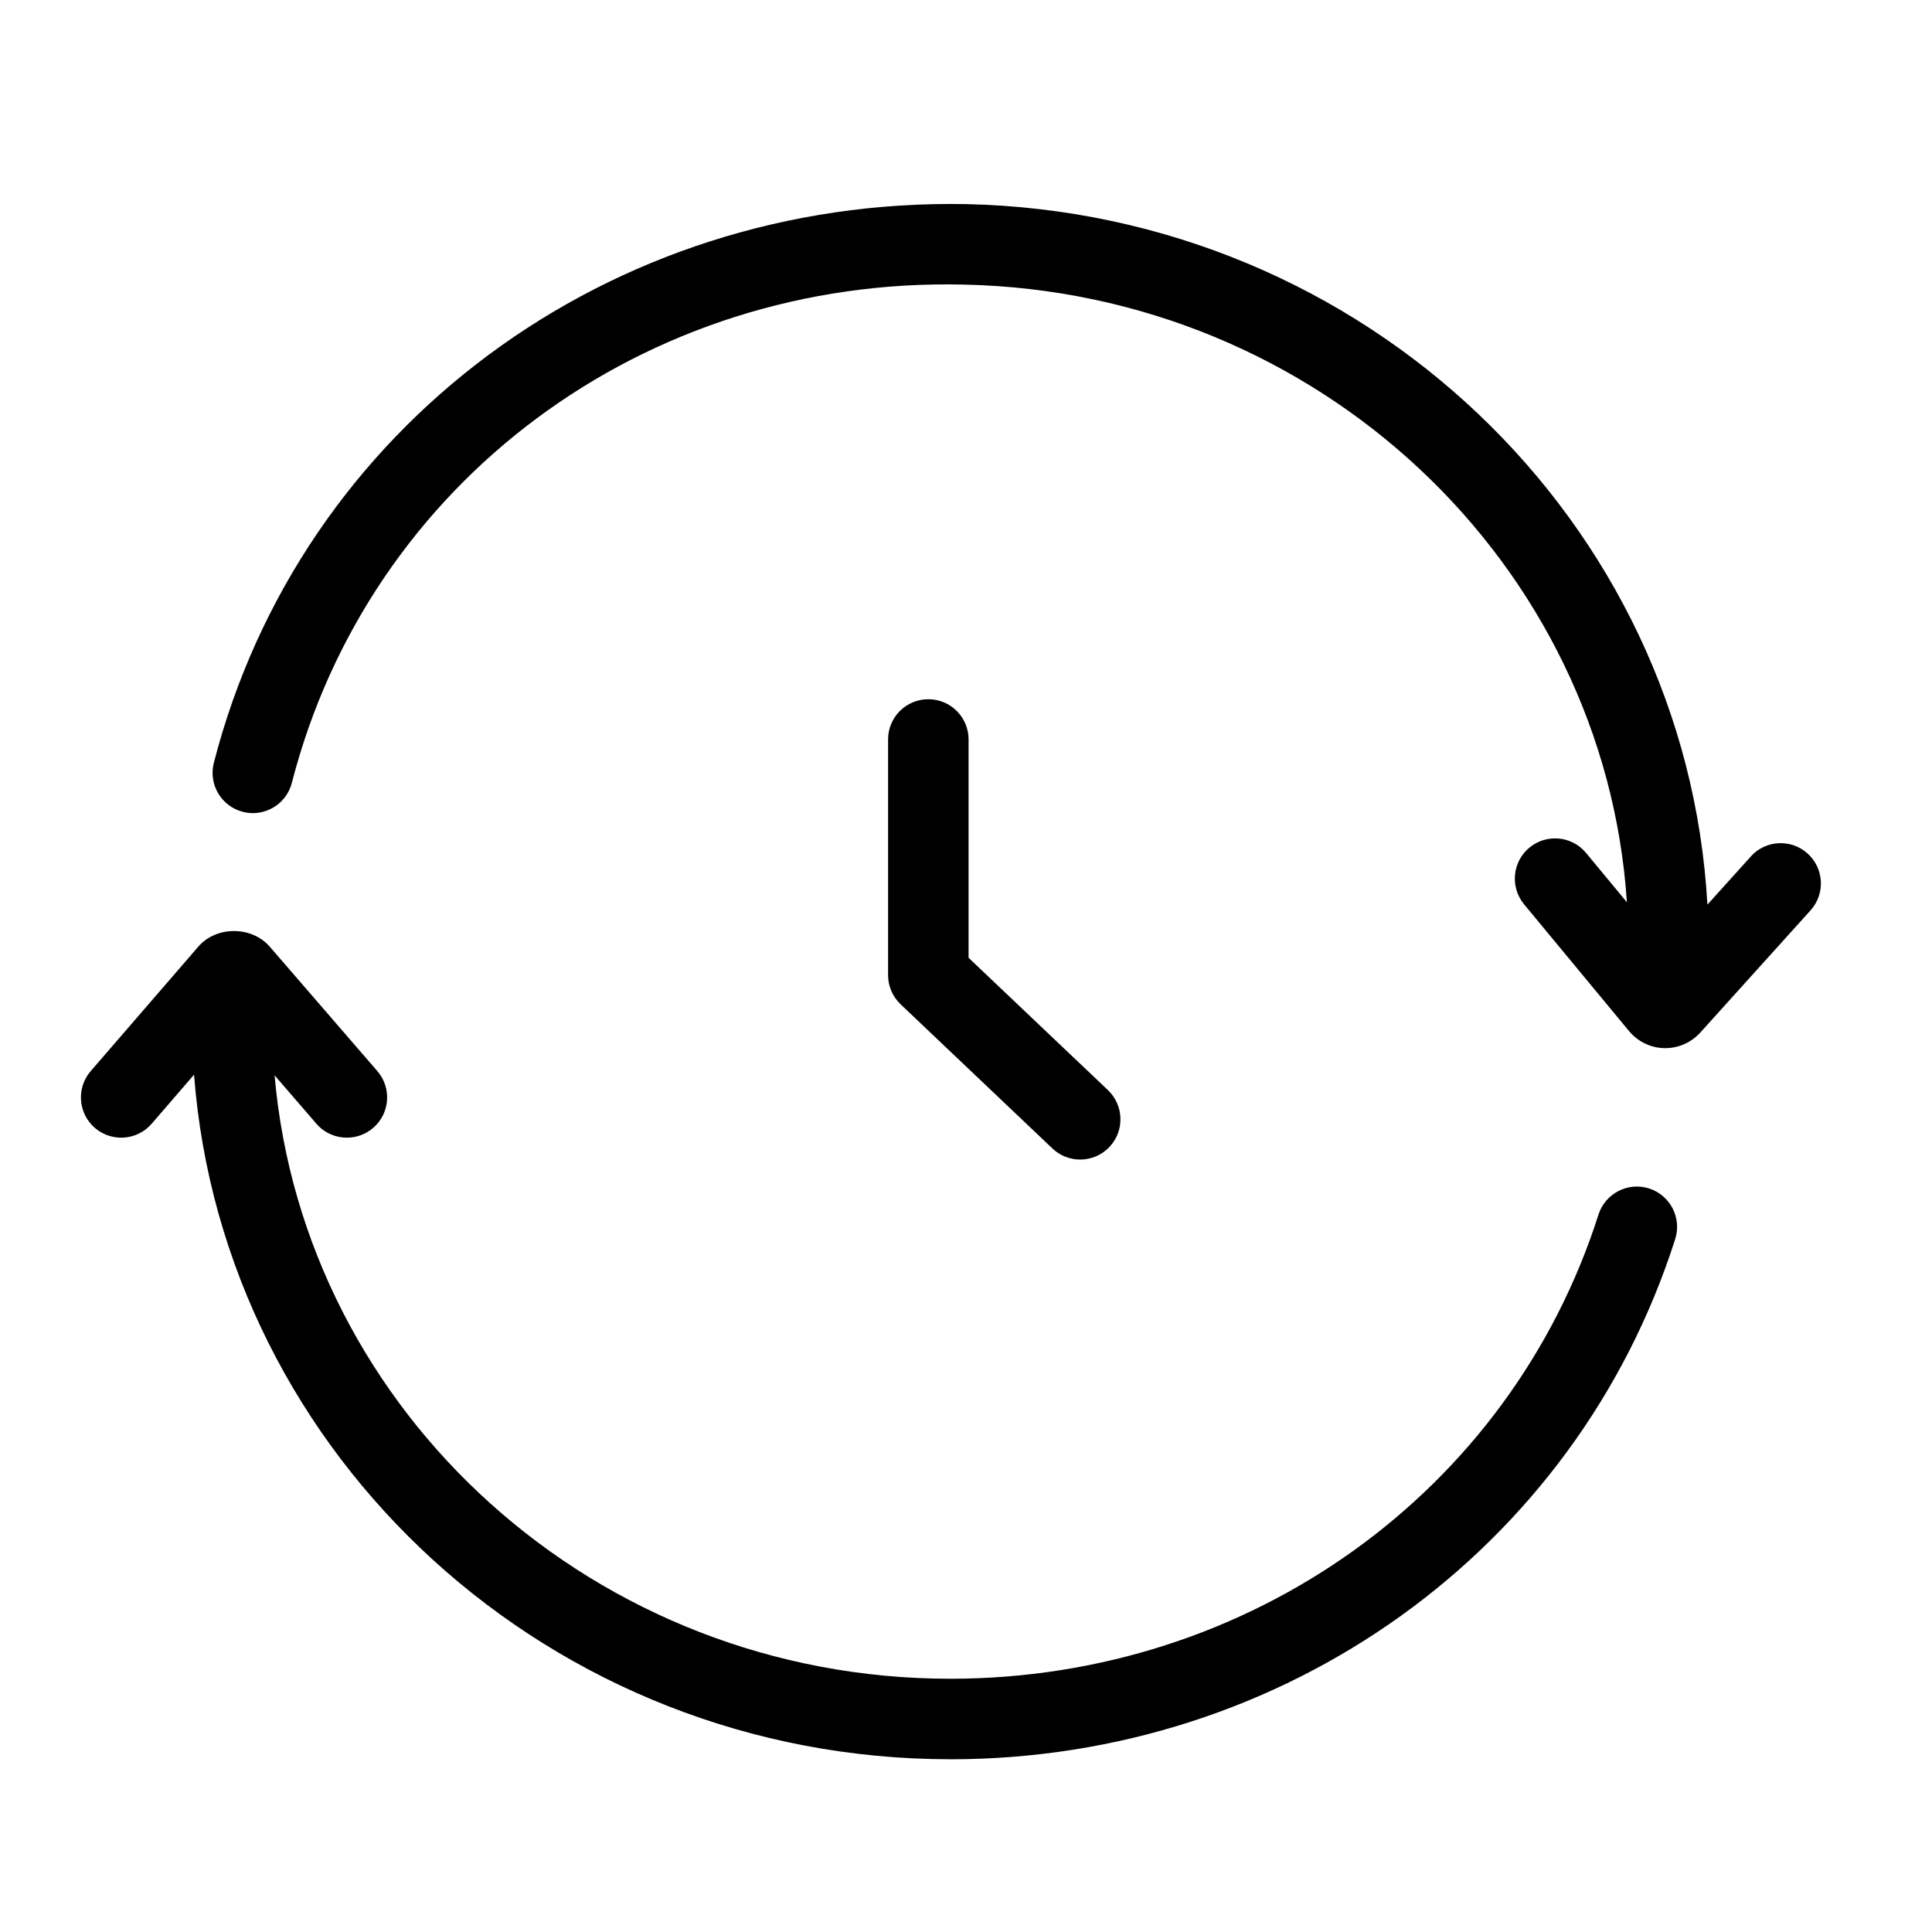
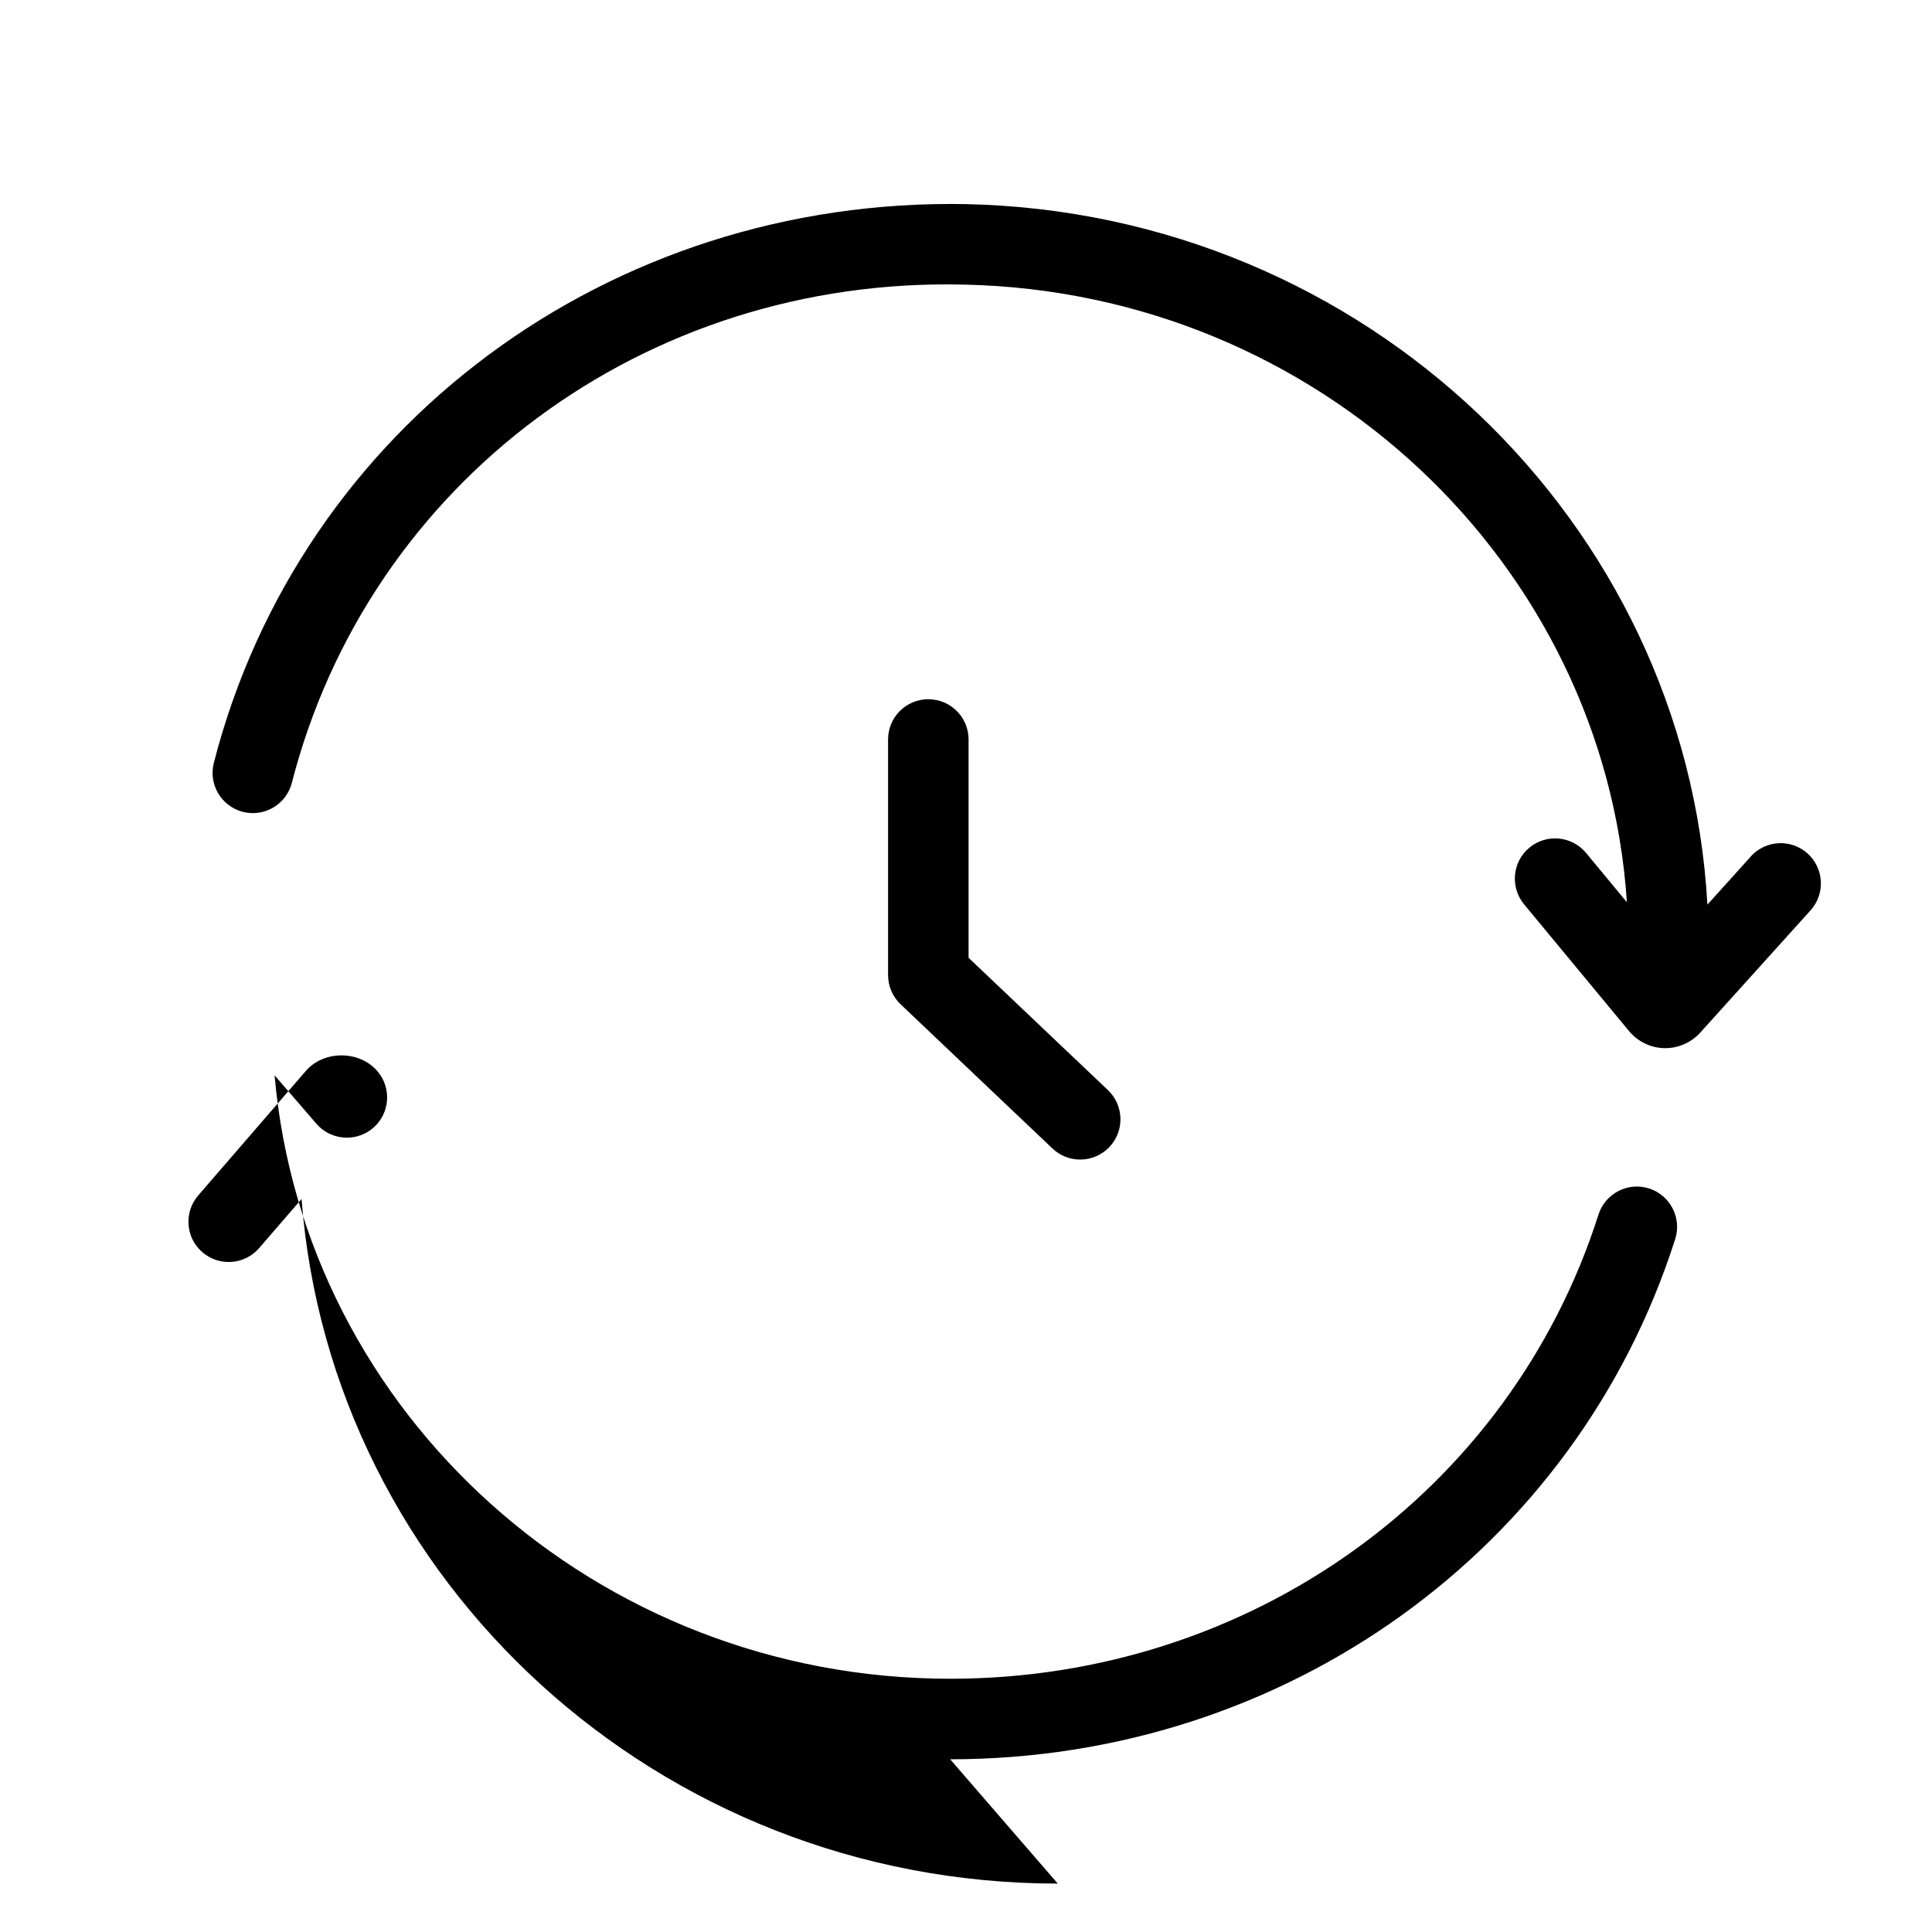
<svg xmlns="http://www.w3.org/2000/svg" id="Layer_1" enable-background="new 0 0 48 48" viewBox="0 0 48 48">
-   <path d="m24.064 18.371v5.425l3.462 3.287c.4.381.417 1.014.037 1.414-.197.207-.461.312-.726.312-.247 0-.495-.091-.688-.274l-3.773-3.583c-.199-.189-.312-.451-.312-.726v-5.854c0-.553.447-1 1-1s1 .447 1 1zm19.435 2.908-1.079 1.196c-.528-9.508-8.504-17.192-18.422-17.404-8.854-.164-16.535 5.521-18.685 13.881-.138.535.185 1.08.72 1.218.534.138 1.08-.185 1.218-.72 1.915-7.457 8.753-12.575 16.704-12.379 8.81.187 15.911 6.948 16.465 15.345l-1.014-1.224c-.353-.426-.982-.485-1.408-.133s-.484.982-.133 1.408l2.609 3.151c.22.263.54.417.879.423h.021c.331 0 .647-.141.871-.389l2.737-3.034c.37-.41.338-1.042-.072-1.412-.409-.37-1.041-.339-1.412.072zm-19.892 22.43c8.309 0 15.547-5.194 18.013-12.925.167-.526-.123-1.089-.649-1.257-.524-.169-1.089.124-1.257.649-2.199 6.897-8.672 11.532-16.106 11.532-8.81 0-16.053-6.608-16.786-14.992l1.039 1.203c.198.229.477.346.757.346.232 0 .465-.08.654-.243.418-.361.464-.993.103-1.411l-2.671-3.089c-.449-.521-1.332-.519-1.777-.003l-2.673 3.092c-.361.418-.315 1.05.103 1.411.418.36 1.049.316 1.411-.103l1.053-1.219c.729 9.494 8.867 17.008 18.788 17.008z" />
+   <path d="m24.064 18.371v5.425l3.462 3.287c.4.381.417 1.014.037 1.414-.197.207-.461.312-.726.312-.247 0-.495-.091-.688-.274l-3.773-3.583c-.199-.189-.312-.451-.312-.726v-5.854c0-.553.447-1 1-1s1 .447 1 1zm19.435 2.908-1.079 1.196c-.528-9.508-8.504-17.192-18.422-17.404-8.854-.164-16.535 5.521-18.685 13.881-.138.535.185 1.08.72 1.218.534.138 1.08-.185 1.218-.72 1.915-7.457 8.753-12.575 16.704-12.379 8.81.187 15.911 6.948 16.465 15.345l-1.014-1.224c-.353-.426-.982-.485-1.408-.133s-.484.982-.133 1.408l2.609 3.151c.22.263.54.417.879.423h.021c.331 0 .647-.141.871-.389l2.737-3.034c.37-.41.338-1.042-.072-1.412-.409-.37-1.041-.339-1.412.072zm-19.892 22.43c8.309 0 15.547-5.194 18.013-12.925.167-.526-.123-1.089-.649-1.257-.524-.169-1.089.124-1.257.649-2.199 6.897-8.672 11.532-16.106 11.532-8.81 0-16.053-6.608-16.786-14.992l1.039 1.203c.198.229.477.346.757.346.232 0 .465-.08.654-.243.418-.361.464-.993.103-1.411c-.449-.521-1.332-.519-1.777-.003l-2.673 3.092c-.361.418-.315 1.05.103 1.411.418.36 1.049.316 1.411-.103l1.053-1.219c.729 9.494 8.867 17.008 18.788 17.008z" />
</svg>